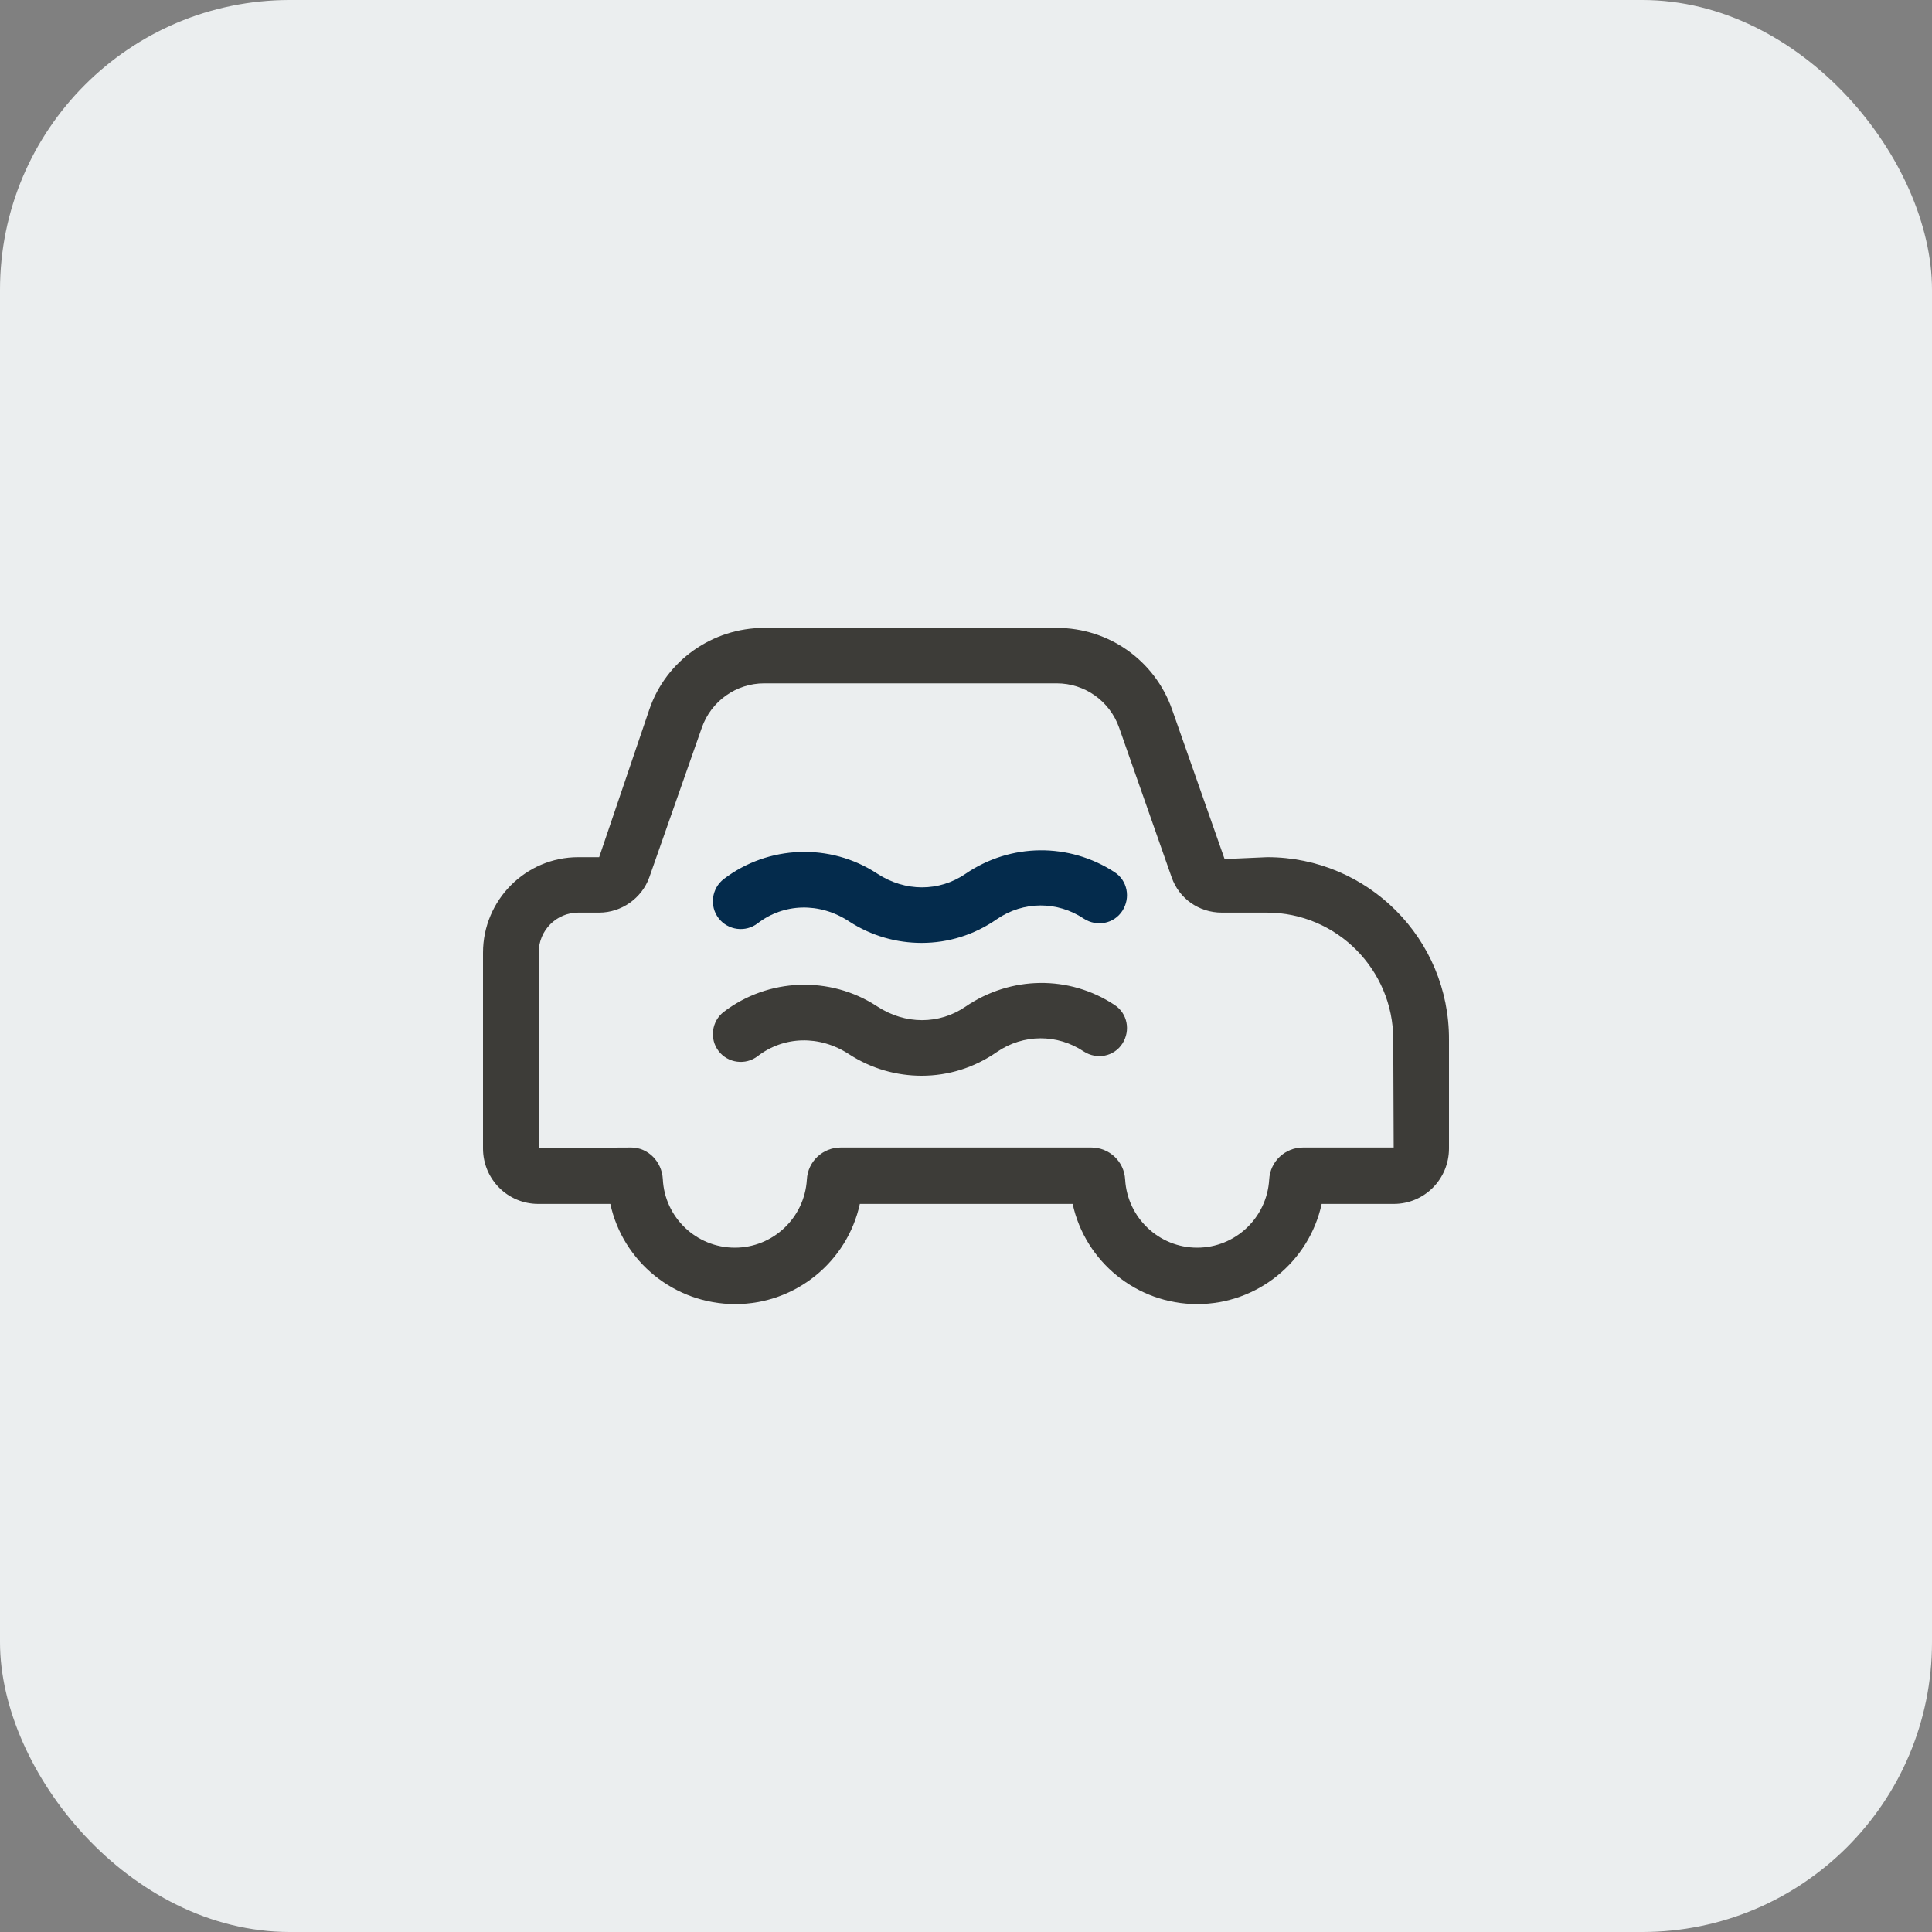
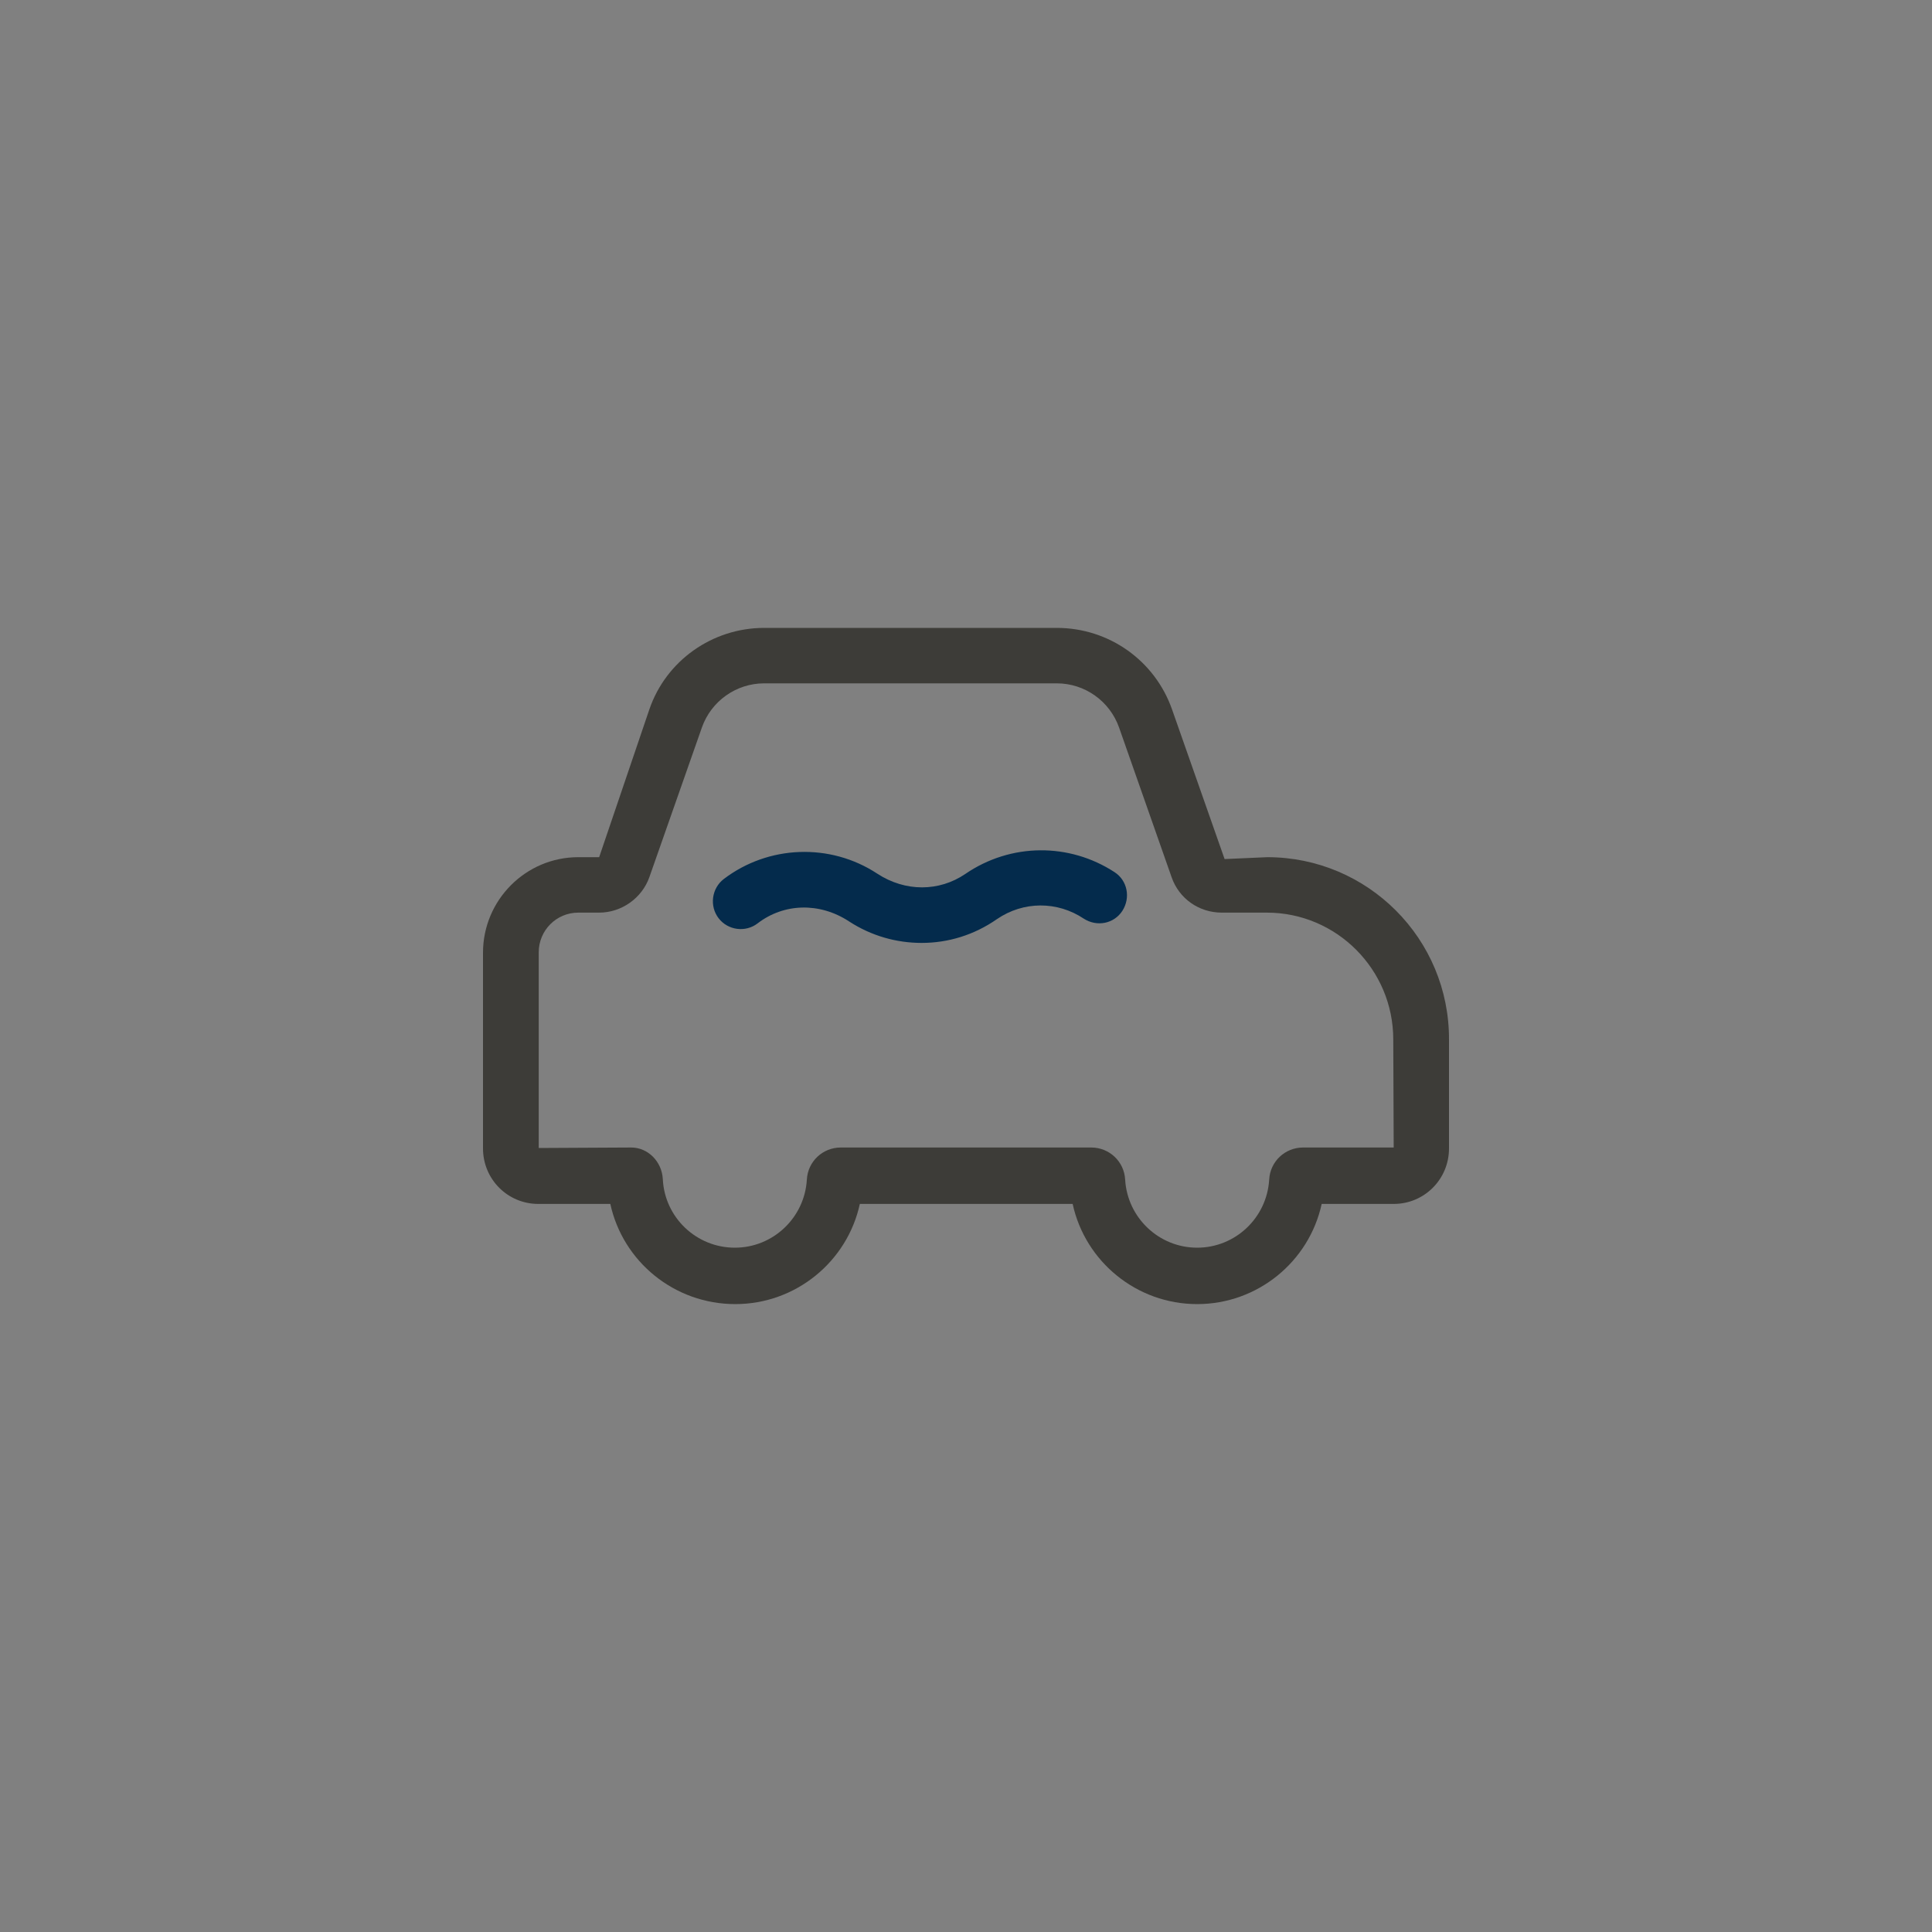
<svg xmlns="http://www.w3.org/2000/svg" width="40" height="40" viewBox="0 0 40 40" fill="none">
  <rect x="0" y="0" width="40" height="40" fill="#808080" stroke="none" />
-   <rect width="40" height="40" rx="6" fill="#EBEEEF" />
  <path d="M19.986 18.094C19.447 18.461 18.745 18.471 18.158 18.085C17.187 17.448 15.907 17.496 14.984 18.2C14.733 18.393 14.685 18.76 14.878 19.011C15.07 19.262 15.436 19.31 15.686 19.117C16.225 18.702 16.965 18.673 17.581 19.078C18.043 19.378 18.562 19.522 19.082 19.522C19.63 19.522 20.169 19.358 20.64 19.03C21.189 18.654 21.891 18.654 22.439 19.02C22.709 19.194 23.064 19.127 23.238 18.857C23.411 18.586 23.343 18.229 23.074 18.056C22.141 17.448 20.929 17.448 19.986 18.094Z" fill="#042B4C" />
-   <path d="M19.986 20.844C19.447 21.211 18.745 21.22 18.158 20.834C17.187 20.198 15.907 20.246 14.984 20.95C14.733 21.143 14.685 21.51 14.878 21.761C15.07 22.012 15.436 22.06 15.686 21.867C16.225 21.452 16.965 21.423 17.581 21.828C18.043 22.127 18.562 22.272 19.082 22.272C19.63 22.272 20.169 22.108 20.64 21.78C21.189 21.404 21.891 21.404 22.439 21.77C22.709 21.944 23.064 21.876 23.238 21.606C23.411 21.336 23.343 20.979 23.074 20.805C22.141 20.188 20.929 20.198 19.986 20.844Z" fill="#3D3C38" />
  <path d="M26.238 17.747L25.354 17.786L24.266 14.688C23.91 13.675 22.958 13 21.881 13H15.82C14.752 13 13.79 13.675 13.444 14.688L12.405 17.747H11.972C10.885 17.747 10 18.635 10 19.725V23.777C10 24.414 10.51 24.926 11.145 24.926H12.636C12.896 26.122 13.963 27 15.224 27C16.474 27 17.542 26.122 17.802 24.926H22.208C22.468 26.122 23.535 27 24.786 27C26.037 27 27.104 26.122 27.364 24.926H28.855C29.49 24.926 30 24.414 30 23.777V21.529C30.01 19.436 28.317 17.747 26.238 17.747ZM26.979 23.758C26.604 23.758 26.296 24.048 26.277 24.424C26.229 25.215 25.575 25.832 24.786 25.832C23.997 25.832 23.343 25.215 23.295 24.424C23.276 24.048 22.968 23.758 22.593 23.758H17.407C17.032 23.758 16.724 24.048 16.705 24.424C16.657 25.215 16.003 25.832 15.214 25.832C14.416 25.832 13.761 25.205 13.723 24.414C13.704 24.048 13.415 23.758 13.069 23.758L11.154 23.768V19.715C11.154 19.262 11.52 18.895 11.972 18.895H12.405C12.867 18.895 13.29 18.596 13.444 18.162L14.531 15.065C14.723 14.515 15.243 14.148 15.82 14.148H21.881C22.458 14.148 22.977 14.515 23.17 15.065L24.257 18.162C24.411 18.606 24.824 18.895 25.296 18.895H26.229C27.672 18.895 28.846 20.072 28.846 21.52L28.855 23.758H26.979Z" fill="#3D3C38" />
</svg>